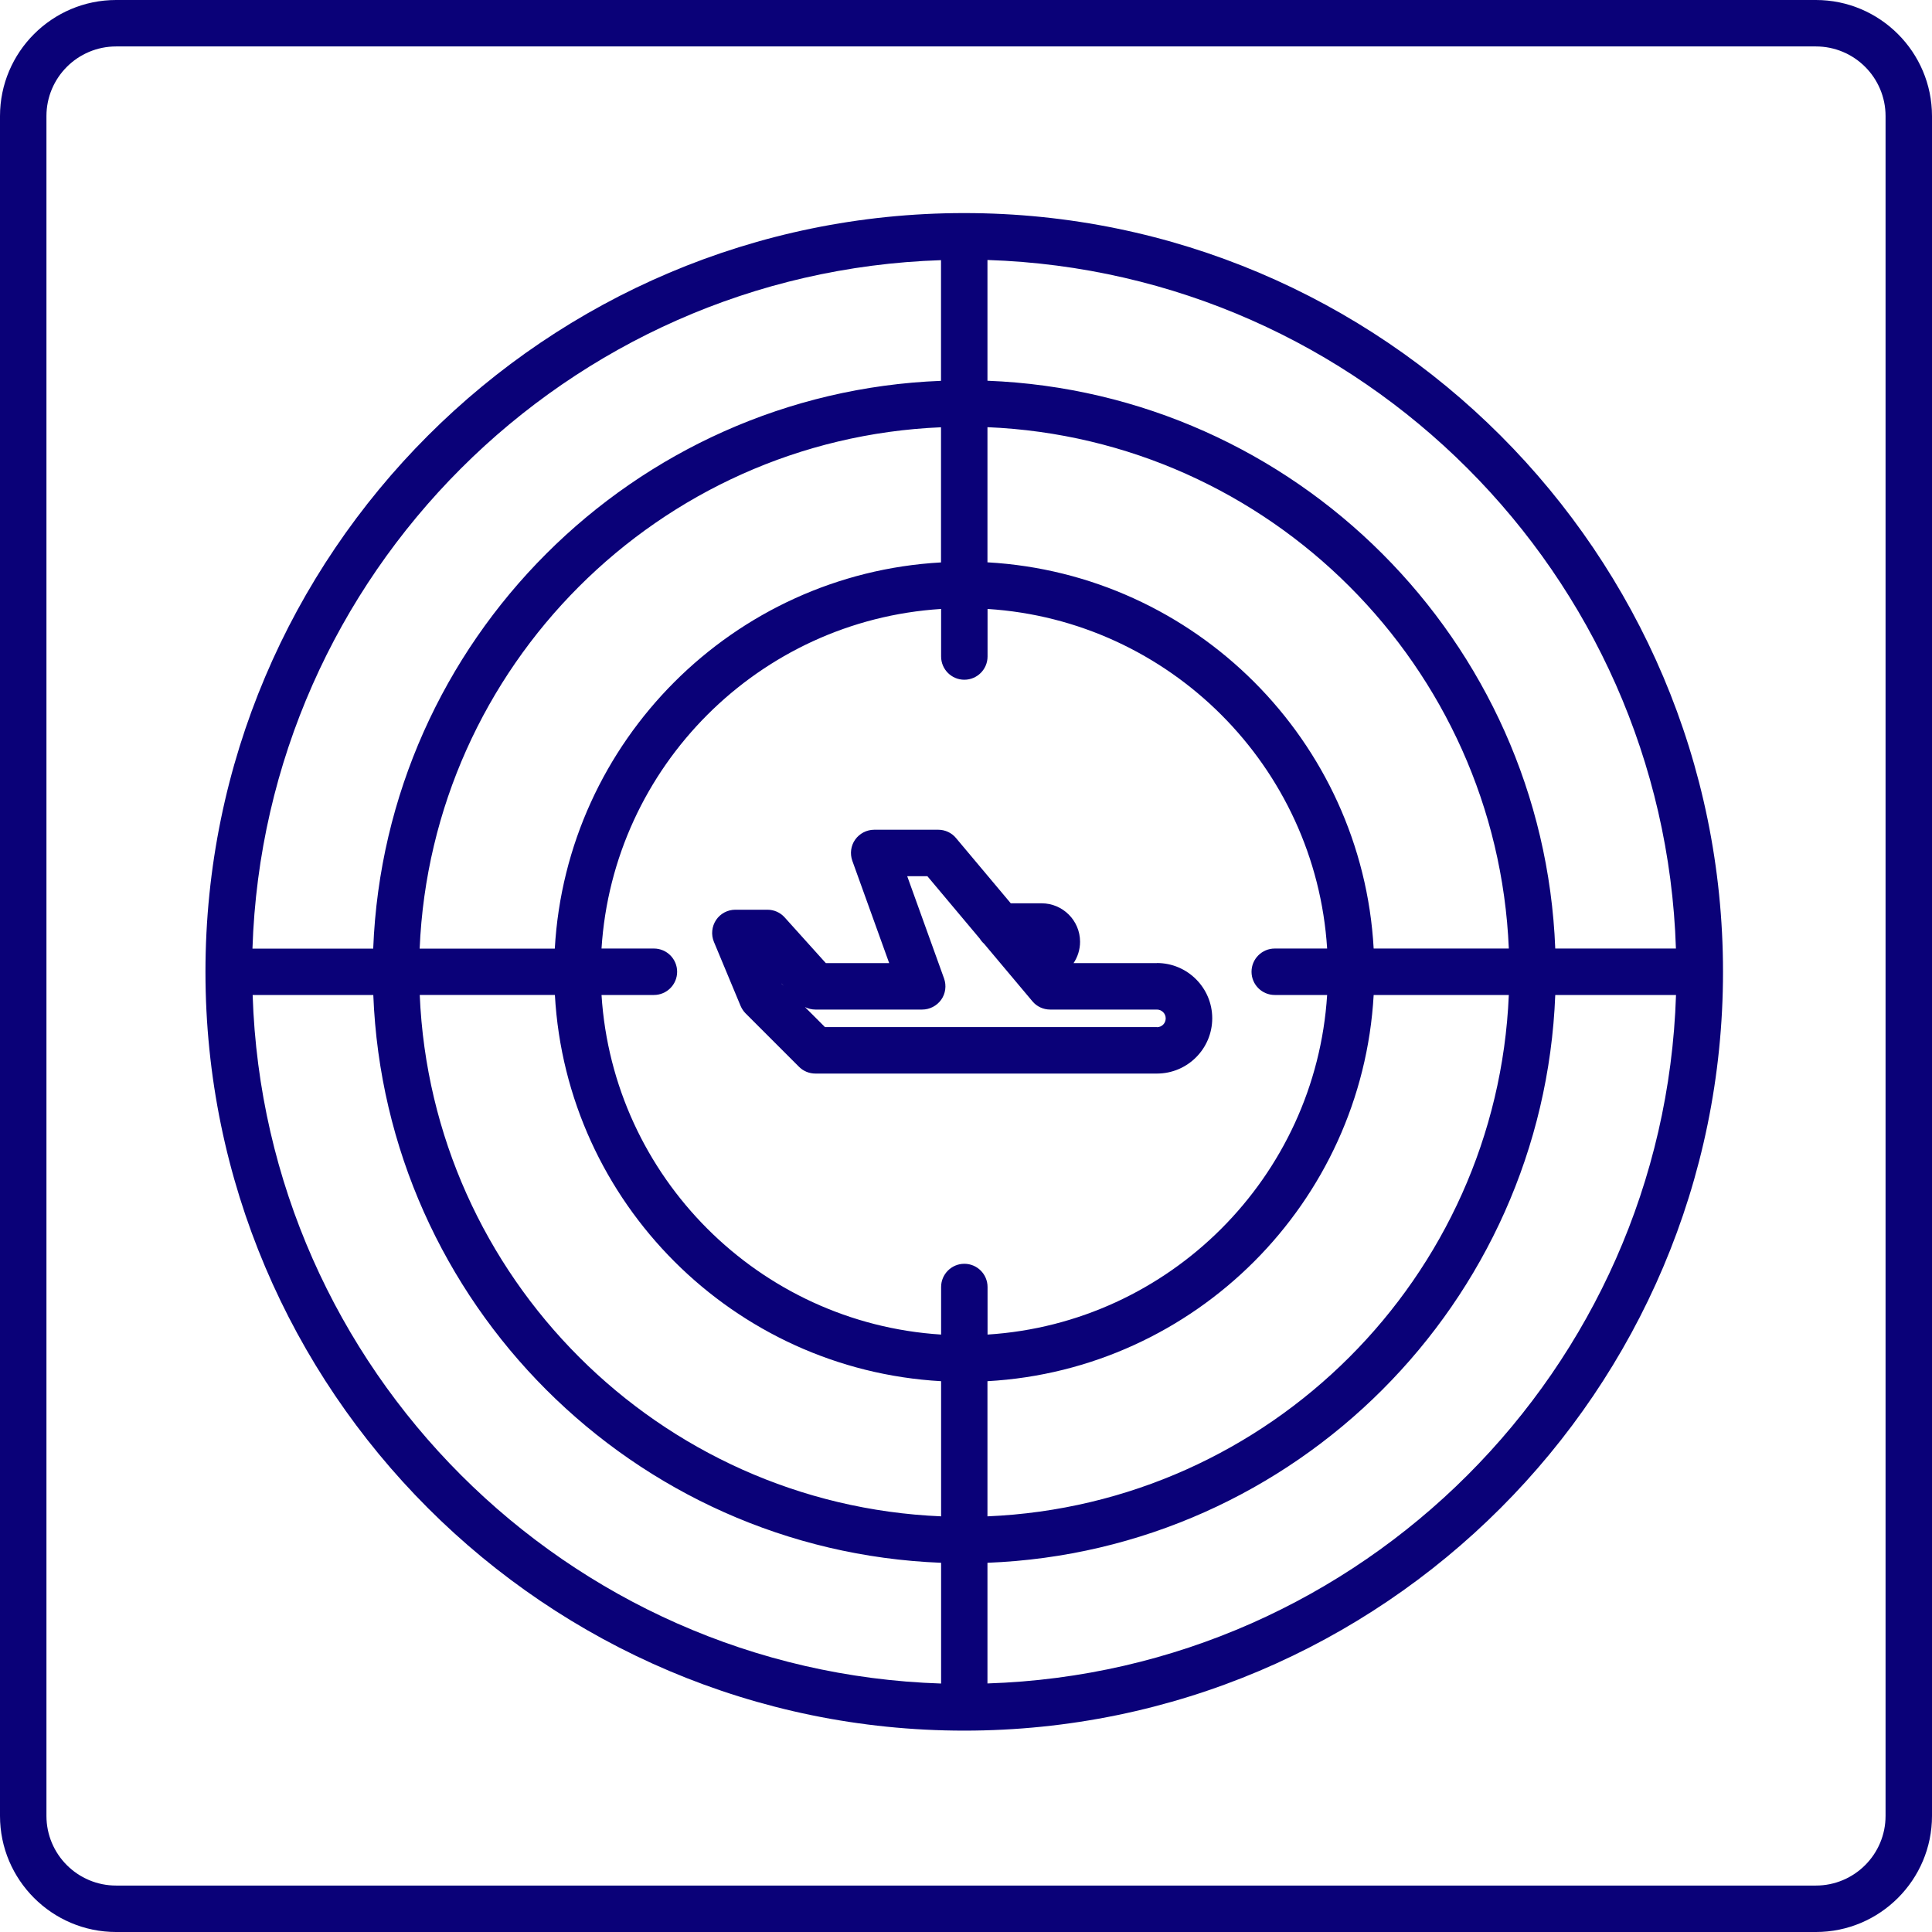
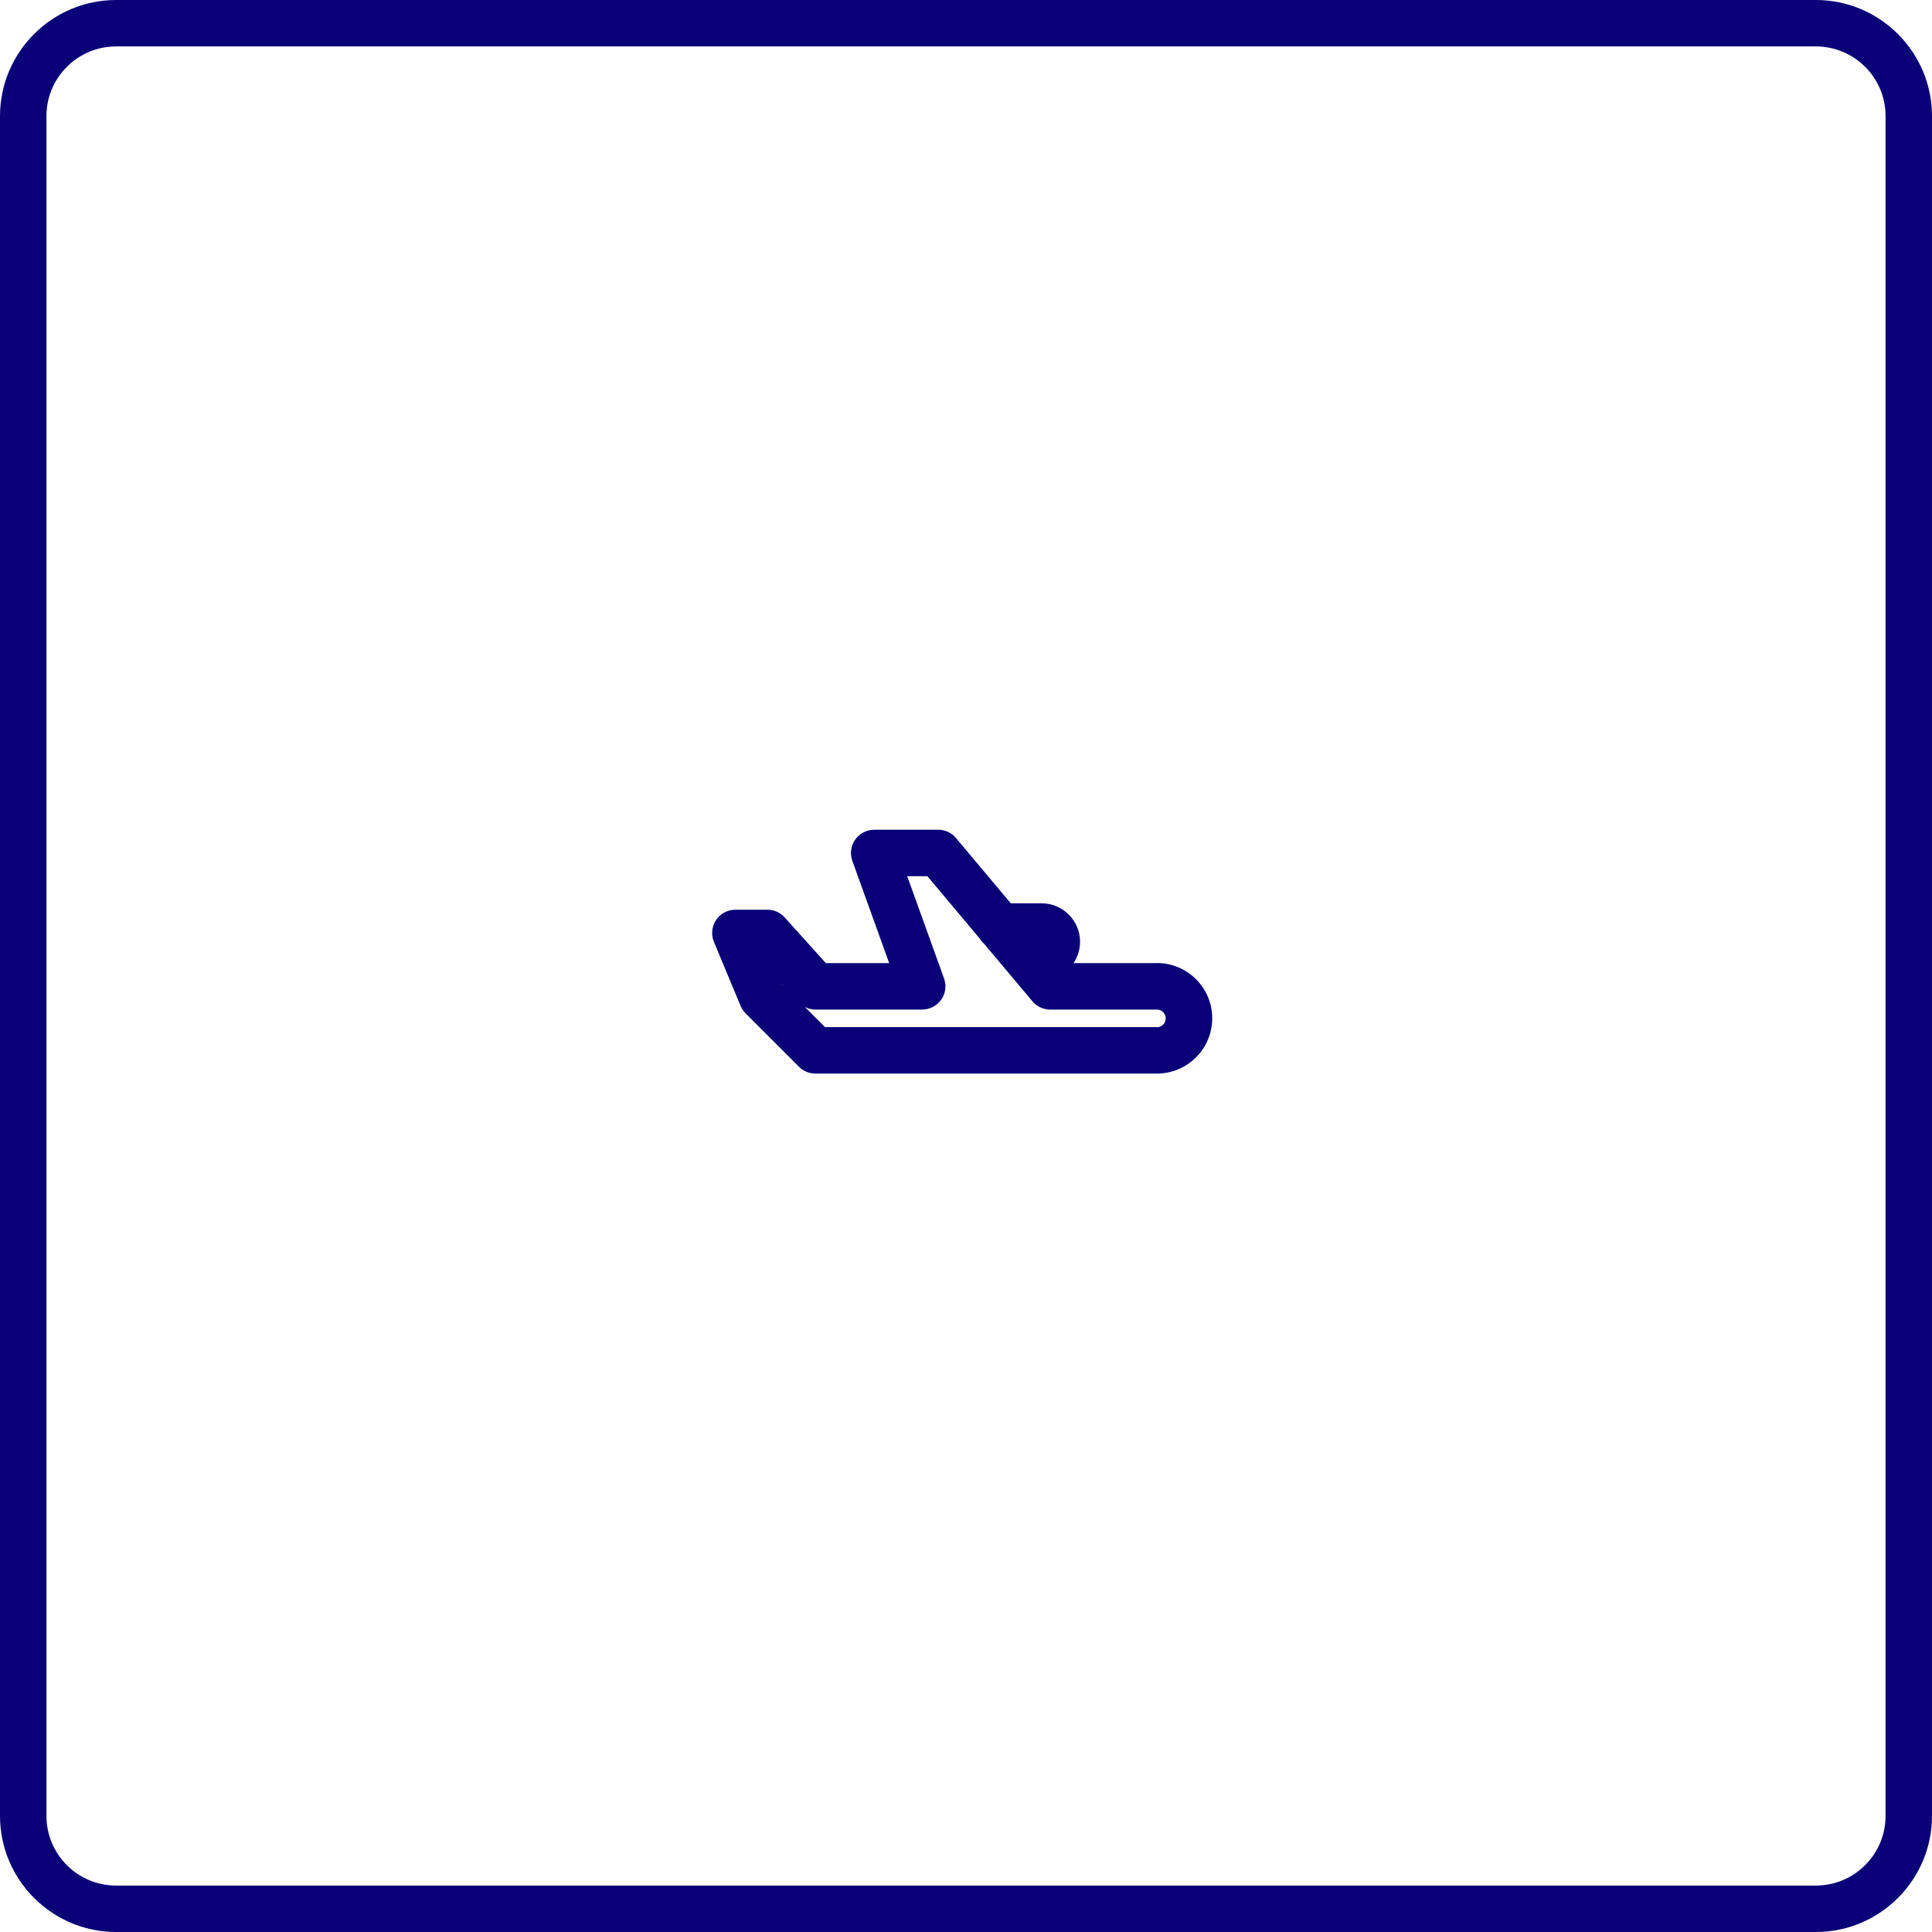
<svg xmlns="http://www.w3.org/2000/svg" id="_x32_6" version="1.1" viewBox="0 0 208 208">
  <defs>
    <style>
      .st0 {
        fill: #0a0178;
      }
    </style>
  </defs>
-   <path class="st0" d="M103.81,22.94c-45.04,0-81.69,36.65-81.69,81.69s36.65,81.69,81.69,81.69,81.69-36.64,81.69-81.69S148.86,22.94,103.81,22.94ZM180.44,102.12h-13c-1.29-33.13-27.99-59.84-61.13-61.13v-13c40.3,1.3,72.82,33.83,74.12,74.12ZM137.24,107.12h5.64c-1.24,19.6-16.96,35.32-36.56,36.56v-5.12c0-1.38-1.12-2.5-2.5-2.5s-2.5,1.12-2.5,2.5v5.12c-19.6-1.24-35.32-16.96-36.56-36.56h5.64c1.38,0,2.5-1.12,2.5-2.5s-1.12-2.5-2.5-2.5h-5.64c1.24-19.6,16.96-35.32,36.56-36.56v5.12c0,1.38,1.12,2.5,2.5,2.5s2.5-1.12,2.5-2.5v-5.12c19.6,1.24,35.32,16.96,36.56,36.56h-5.64c-1.38,0-2.5,1.12-2.5,2.5s1.12,2.5,2.5,2.5ZM101.31,60.55c-22.36,1.25-40.32,19.22-41.58,41.58h-14.55c1.28-30.38,25.75-54.85,56.13-56.13v14.55ZM59.74,107.12c1.25,22.36,19.22,40.32,41.58,41.58v14.55c-30.38-1.28-54.85-25.75-56.13-56.13h14.55ZM106.31,148.7c22.36-1.25,40.32-19.22,41.58-41.58h14.55c-1.28,30.38-25.75,54.85-56.13,56.13v-14.55ZM147.89,102.12c-1.25-22.36-19.22-40.32-41.58-41.58v-14.55c30.38,1.28,54.85,25.75,56.13,56.13h-14.55ZM101.31,28v13c-33.13,1.29-59.84,27.99-61.13,61.13h-13c1.3-40.3,33.83-72.82,74.12-74.12ZM27.19,107.12h13c1.29,33.13,27.99,59.84,61.13,61.13v13c-40.3-1.3-72.82-33.83-74.12-74.12ZM106.31,181.25v-13c33.13-1.29,59.84-27.99,61.13-61.13h13c-1.3,40.3-33.83,72.82-74.12,74.12Z" />
  <path class="st0" d="M124.55,103.69h-8.97c.44-.66.7-1.45.7-2.3,0-2.28-1.86-4.14-4.14-4.14h-3.32l-5.9-7.03c-.47-.57-1.18-.89-1.91-.89h-6.89c-.81,0-1.58.4-2.05,1.06s-.58,1.52-.31,2.28l3.97,11.02h-6.82l-4.43-4.92c-.47-.53-1.15-.83-1.86-.83h-3.45c-.84,0-1.62.42-2.08,1.11-.46.7-.55,1.58-.23,2.35l2.87,6.89c.13.3.31.58.54.81l5.75,5.75c.47.47,1.1.73,1.77.73h36.77c3.28,0,5.95-2.67,5.95-5.95s-2.67-5.95-5.95-5.95ZM84.16,105.92l-.02-.04.24.26-.22-.22ZM124.55,110.58h-35.73l-2.16-2.16c.35.17.73.27,1.13.27h11.49c.81,0,1.58-.4,2.05-1.06s.58-1.52.31-2.28l-3.97-11.02h2.17l5.64,6.72c.13.21.29.4.47.56l5.2,6.19c.47.57,1.18.89,1.91.89h11.49c.52,0,.95.42.95.95s-.42.95-.95.95Z" />
  <path class="st0" d="M195.5,0H12.5C5.61,0,0,5.61,0,12.5v183c0,6.89,5.61,12.5,12.5,12.5h183c6.89,0,12.5-5.61,12.5-12.5V12.5c0-6.89-5.61-12.5-12.5-12.5ZM203,195.5c0,4.14-3.36,7.5-7.5,7.5H12.5c-4.14,0-7.5-3.36-7.5-7.5V12.5c0-4.14,3.36-7.5,7.5-7.5h183c4.14,0,7.5,3.36,7.5,7.5v183Z" />
</svg>